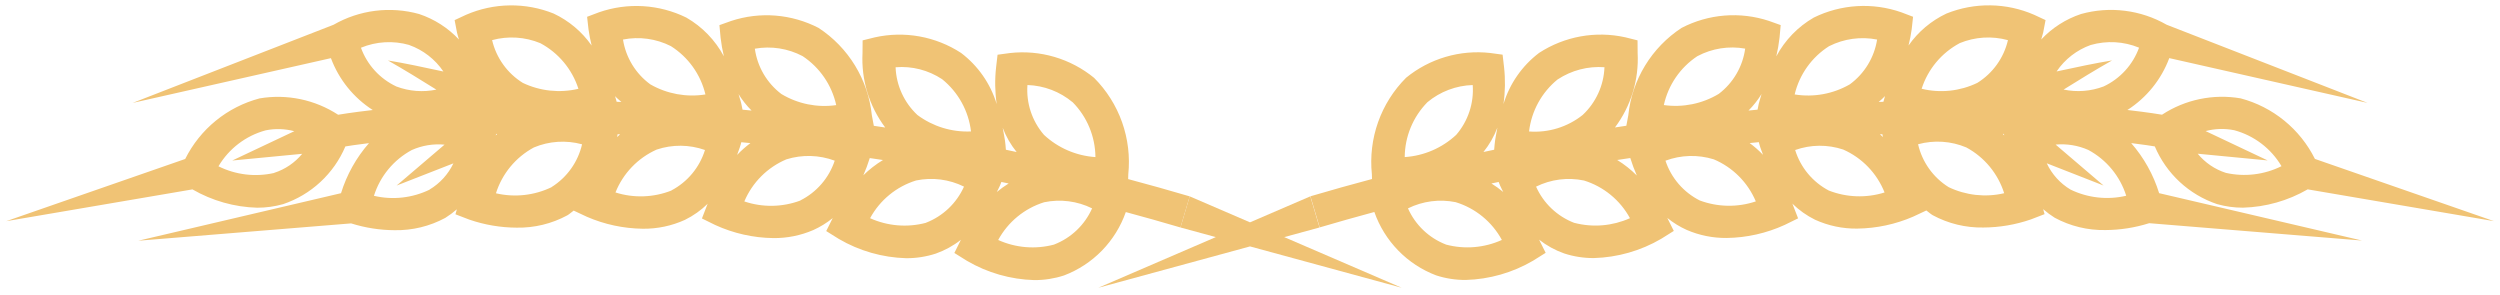
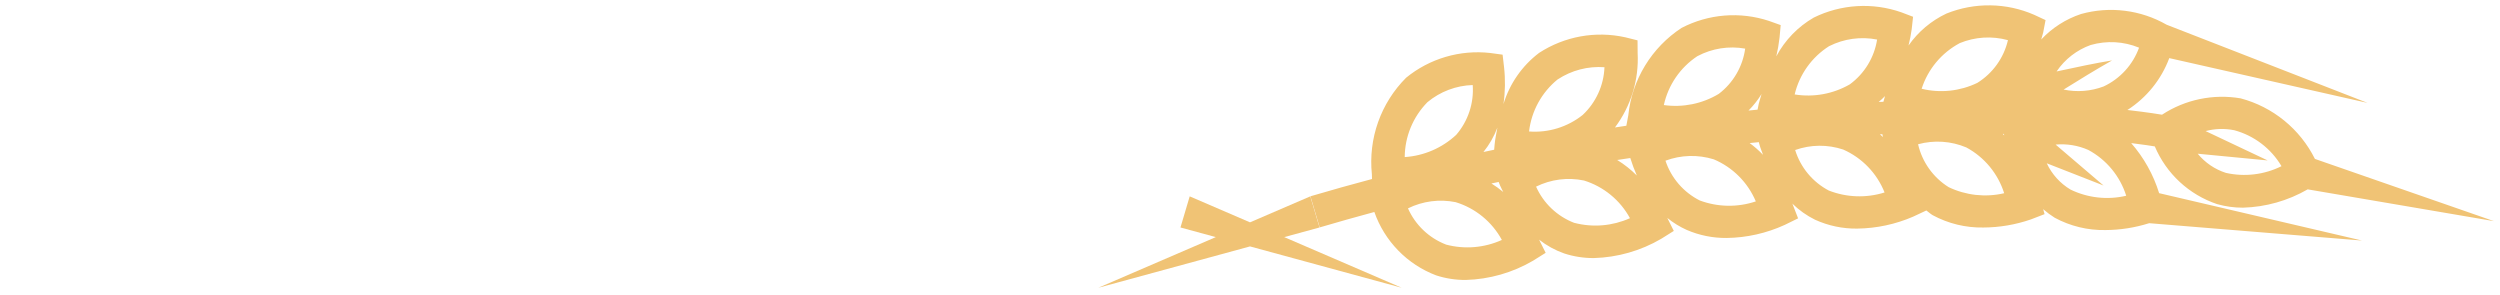
<svg xmlns="http://www.w3.org/2000/svg" width="127" height="15" viewBox="0 0 127 15" fill="none">
  <g clip-path="url(#clip0_1440_1967)">
    <path d="M109.684 9.813C109.394 8.875 108.91 8.008 108.264 7.269C108.896 7.347 109.305 7.411 109.464 7.438C109.754 8.122 110.185 8.737 110.73 9.242C111.275 9.747 111.921 10.13 112.625 10.368C113.055 10.49 113.499 10.552 113.946 10.55C115.101 10.517 116.23 10.197 117.231 9.619L126.693 11.234L117.598 8.073C117.223 7.321 116.692 6.658 116.041 6.127C115.39 5.597 114.634 5.211 113.822 4.996C112.434 4.759 111.008 5.056 109.83 5.827C109.79 5.82 109.178 5.715 108.073 5.587C109.048 4.962 109.795 4.037 110.199 2.952L120.271 5.227L110.065 1.256C109.413 0.882 108.693 0.641 107.947 0.548C107.201 0.454 106.443 0.509 105.719 0.711C104.947 0.967 104.251 1.412 103.694 2.006C103.723 1.883 103.767 1.778 103.794 1.65L103.914 1.021L103.332 0.75C102.632 0.445 101.878 0.282 101.114 0.272C100.35 0.261 99.592 0.402 98.883 0.687C98.109 1.051 97.443 1.611 96.953 2.313C97.021 2.041 97.075 1.765 97.114 1.488L97.184 0.852L96.584 0.624C95.863 0.372 95.099 0.266 94.336 0.312C93.573 0.358 92.828 0.555 92.142 0.892C91.334 1.357 90.674 2.04 90.235 2.863C90.309 2.55 90.365 2.232 90.401 1.913L90.459 1.275L89.859 1.061C89.133 0.822 88.368 0.73 87.606 0.791C86.845 0.852 86.103 1.065 85.425 1.417C84.672 1.909 84.039 2.563 83.571 3.33C83.103 4.098 82.811 4.96 82.718 5.855L82.618 6.388L82.04 6.475C82.856 5.387 83.263 4.047 83.192 2.69L83.187 2.05L82.565 1.895C81.819 1.729 81.048 1.714 80.296 1.849C79.545 1.985 78.828 2.27 78.187 2.686C77.324 3.34 76.691 4.25 76.376 5.286C76.466 4.665 76.476 4.036 76.406 3.413L76.332 2.777L75.698 2.691C74.939 2.606 74.17 2.674 73.436 2.89C72.704 3.106 72.021 3.466 71.429 3.95C70.794 4.586 70.308 5.356 70.007 6.204C69.707 7.051 69.599 7.955 69.691 8.85L69.698 9.094C68.666 9.37 67.627 9.658 66.571 9.971L67.041 11.552C67.977 11.275 68.901 11.017 69.817 10.769C70.073 11.501 70.487 12.168 71.028 12.724C71.569 13.28 72.226 13.711 72.951 13.987C73.437 14.146 73.946 14.225 74.458 14.222C75.663 14.189 76.841 13.852 77.881 13.243L78.52 12.843L78.186 12.175C78.57 12.476 79.001 12.713 79.461 12.875C79.947 13.034 80.456 13.113 80.968 13.11C82.173 13.076 83.35 12.74 84.39 12.131L85.029 11.731L84.699 11.072C85 11.317 85.332 11.521 85.686 11.68C86.327 11.957 87.019 12.096 87.717 12.089C88.736 12.075 89.74 11.848 90.666 11.424L91.343 11.092L91.072 10.392C91.065 10.373 91.055 10.359 91.048 10.341C91.387 10.674 91.777 10.951 92.204 11.162C92.876 11.468 93.606 11.622 94.344 11.613C95.323 11.601 96.29 11.395 97.188 11.006L97.858 10.692C97.97 10.769 98.064 10.866 98.183 10.933C98.972 11.359 99.857 11.574 100.753 11.558C101.574 11.554 102.388 11.416 103.164 11.148L103.864 10.879L103.793 10.625C103.977 10.786 104.173 10.932 104.381 11.062C105.169 11.488 106.055 11.703 106.951 11.687C107.707 11.684 108.458 11.566 109.179 11.338L119.992 12.22L109.684 9.813ZM95.644 6.927C95.644 6.94 95.651 6.951 95.654 6.965C95.602 6.919 95.554 6.865 95.5 6.823L95.624 6.818L95.644 6.927ZM101.8 6.803L101.813 6.876C101.789 6.852 101.768 6.824 101.743 6.801L101.8 6.803ZM113.5 6.615C114.508 6.888 115.369 7.543 115.9 8.442C115.025 8.877 114.027 8.997 113.074 8.782C112.514 8.602 112.017 8.264 111.644 7.809L115.197 8.15L112.045 6.659C112.519 6.533 113.016 6.518 113.497 6.615H113.5ZM106.212 2.285C107.021 2.053 107.885 2.101 108.664 2.422C108.508 2.852 108.269 3.248 107.96 3.586C107.651 3.924 107.279 4.198 106.864 4.392C106.215 4.637 105.51 4.692 104.831 4.55C105.645 4.043 106.462 3.54 107.294 3.069C106.47 3.202 105.457 3.417 104.475 3.63C104.895 3.008 105.503 2.537 106.209 2.285H106.212ZM99.553 2.191C100.331 1.87 101.193 1.817 102.004 2.04C101.794 2.94 101.235 3.72 100.45 4.209C99.57 4.634 98.569 4.74 97.619 4.509C97.938 3.515 98.63 2.685 99.55 2.194L99.553 2.191ZM95.758 4.885L95.677 5.17L95.438 5.179C95.549 5.086 95.654 4.988 95.755 4.885H95.758ZM92.924 2.343C93.675 1.965 94.531 1.847 95.357 2.009C95.214 2.921 94.715 3.74 93.969 4.286C93.122 4.773 92.133 4.954 91.169 4.798C91.41 3.782 92.039 2.901 92.921 2.343H92.924ZM86.232 2.851C86.975 2.457 87.828 2.323 88.655 2.47C88.593 2.922 88.443 3.359 88.212 3.753C87.982 4.148 87.676 4.493 87.312 4.77C86.475 5.273 85.49 5.473 84.523 5.337C84.746 4.318 85.358 3.426 86.229 2.851H86.232ZM89.485 4.783C89.442 4.952 89.385 5.097 89.344 5.275L89.284 5.57C89.133 5.584 88.976 5.602 88.824 5.616C89.075 5.365 89.296 5.085 89.482 4.783H89.485ZM79.132 4.033C79.834 3.571 80.669 3.353 81.507 3.415C81.472 4.338 81.074 5.211 80.398 5.842C79.629 6.454 78.656 6.753 77.676 6.679C77.797 5.641 78.318 4.692 79.129 4.033H79.132ZM72.514 5.191C73.162 4.651 73.972 4.345 74.814 4.32C74.881 5.241 74.579 6.151 73.975 6.851C73.259 7.517 72.336 7.916 71.36 7.98C71.367 6.937 71.78 5.938 72.511 5.194L72.514 5.191ZM76.066 6.491C76.016 6.78 75.951 7.054 75.924 7.368L75.904 7.606C75.722 7.645 75.541 7.682 75.359 7.722C75.657 7.352 75.895 6.938 76.063 6.494L76.066 6.491ZM76.132 9.243L76.205 9.428C76.252 9.547 76.314 9.64 76.364 9.753C76.174 9.595 75.974 9.45 75.764 9.321L76.132 9.243ZM73.456 12.423C72.594 12.09 71.9 11.429 71.525 10.585C72.275 10.215 73.127 10.104 73.947 10.27C74.951 10.576 75.794 11.266 76.295 12.189C75.402 12.593 74.397 12.676 73.45 12.423H73.456ZM79.974 11.323C79.545 11.158 79.153 10.911 78.82 10.595C78.486 10.279 78.219 9.9 78.032 9.481C78.786 9.108 79.643 8.998 80.467 9.17C81.465 9.479 82.303 10.166 82.802 11.084C81.913 11.483 80.914 11.567 79.971 11.32L79.974 11.323ZM82.148 8.128C82.375 8.092 82.595 8.061 82.819 8.028C82.912 8.33 83.023 8.627 83.151 8.917C82.85 8.614 82.514 8.348 82.15 8.125L82.148 8.128ZM86.348 10.184C85.939 9.978 85.575 9.693 85.276 9.347C84.977 9 84.749 8.598 84.606 8.163C85.394 7.869 86.257 7.845 87.06 8.094C88.023 8.5 88.789 9.267 89.195 10.231C88.266 10.543 87.258 10.525 86.341 10.181L86.348 10.184ZM88.885 7.268L89.348 7.221L89.384 7.357C89.432 7.541 89.505 7.692 89.562 7.865C89.352 7.645 89.123 7.444 88.878 7.265L88.885 7.268ZM92.904 9.68C92.497 9.466 92.137 9.174 91.843 8.821C91.55 8.468 91.329 8.06 91.194 7.621C91.983 7.34 92.842 7.332 93.636 7.597C94.594 8.02 95.349 8.803 95.736 9.777C94.806 10.069 93.804 10.034 92.897 9.677L92.904 9.68ZM98.99 9.506C98.601 9.263 98.263 8.945 97.997 8.571C97.731 8.198 97.541 7.775 97.438 7.328C98.249 7.106 99.112 7.163 99.887 7.489C100.807 7.984 101.498 8.819 101.812 9.816C100.861 10.037 99.863 9.926 98.983 9.503L98.99 9.506ZM105.19 9.635C104.66 9.32 104.236 8.853 103.975 8.295L106.86 9.424L104.425 7.345C104.993 7.293 105.566 7.387 106.088 7.618C107.008 8.113 107.698 8.948 108.012 9.944C107.062 10.167 106.064 10.057 105.185 9.632L105.19 9.635Z" fill="#F0C375" />
    <path d="M65.238 12.045L67.032 11.556L66.563 9.975L63.5 11.295L60.437 9.975L59.968 11.556L61.762 12.045L55.794 14.618L63.5 12.518L71.206 14.618L65.238 12.045Z" fill="#F0C375" />
-     <path d="M57.191 10.773C58.108 11.021 59.031 11.278 59.967 11.556L60.437 9.975C59.381 9.662 58.342 9.374 57.31 9.098L57.317 8.853C57.409 7.959 57.301 7.055 57.001 6.207C56.7 5.36 56.214 4.59 55.579 3.954C54.987 3.47 54.304 3.11 53.571 2.893C52.838 2.677 52.07 2.609 51.31 2.694L50.676 2.78L50.602 3.416C50.532 4.038 50.542 4.667 50.632 5.287C50.318 4.252 49.684 3.341 48.821 2.688C48.18 2.271 47.463 1.987 46.712 1.851C45.96 1.715 45.189 1.731 44.443 1.897L43.821 2.051L43.816 2.692C43.745 4.05 44.153 5.39 44.969 6.478L44.39 6.391L44.29 5.857C44.197 4.962 43.905 4.1 43.437 3.332C42.969 2.565 42.336 1.911 41.584 1.418C40.905 1.067 40.163 0.855 39.401 0.793C38.639 0.732 37.873 0.824 37.147 1.063L36.547 1.277L36.606 1.915C36.643 2.233 36.698 2.548 36.772 2.86C36.333 2.039 35.673 1.358 34.867 0.894C34.181 0.557 33.435 0.36 32.673 0.314C31.91 0.268 31.146 0.374 30.425 0.626L29.825 0.853L29.896 1.49C29.935 1.767 29.988 2.042 30.056 2.314C29.566 1.613 28.9 1.053 28.126 0.689C27.417 0.404 26.659 0.263 25.895 0.274C25.131 0.284 24.377 0.447 23.677 0.751L23.095 1.022L23.215 1.652C23.239 1.78 23.283 1.885 23.315 2.008C22.758 1.414 22.062 0.969 21.29 0.712C20.566 0.511 19.808 0.456 19.062 0.549C18.316 0.643 17.596 0.884 16.944 1.258L6.738 5.228L16.811 2.954C17.215 4.039 17.961 4.964 18.936 5.589C17.825 5.717 17.211 5.823 17.177 5.829C15.998 5.061 14.574 4.764 13.187 4.998C12.375 5.213 11.617 5.598 10.966 6.129C10.314 6.66 9.783 7.324 9.408 8.076L0.316 11.236L9.777 9.621C10.778 10.199 11.908 10.519 13.063 10.552C13.51 10.553 13.954 10.492 14.384 10.37C15.088 10.132 15.734 9.749 16.279 9.243C16.824 8.738 17.255 8.124 17.545 7.439C17.701 7.412 18.11 7.349 18.745 7.271C18.098 8.009 17.614 8.876 17.324 9.814L7.024 12.229L17.837 11.348C18.553 11.574 19.299 11.691 20.05 11.694C20.946 11.71 21.831 11.495 22.62 11.069C22.828 10.939 23.024 10.793 23.208 10.632L23.137 10.886L23.837 11.155C24.613 11.423 25.427 11.561 26.248 11.565C27.144 11.581 28.029 11.366 28.818 10.94C28.937 10.873 29.031 10.775 29.143 10.698L29.813 11.012C30.711 11.402 31.678 11.608 32.657 11.62C33.395 11.628 34.125 11.474 34.797 11.168C35.224 10.958 35.614 10.681 35.953 10.348C35.946 10.366 35.936 10.38 35.929 10.399L35.658 11.098L36.335 11.431C37.261 11.855 38.266 12.082 39.285 12.095C39.983 12.103 40.674 11.963 41.315 11.687C41.669 11.528 42.001 11.323 42.302 11.079L41.972 11.738L42.611 12.137C43.651 12.746 44.828 13.083 46.033 13.117C46.545 13.12 47.054 13.04 47.54 12.882C48 12.719 48.431 12.483 48.815 12.181L48.481 12.85L49.12 13.249C50.16 13.859 51.338 14.195 52.543 14.229C53.055 14.232 53.564 14.152 54.051 13.993C54.778 13.718 55.435 13.287 55.978 12.731C56.52 12.174 56.934 11.506 57.191 10.773ZM50.798 9.428L50.871 9.243L51.24 9.321C51.03 9.45 50.829 9.594 50.64 9.753C50.689 9.64 50.75 9.547 50.798 9.428ZM54.489 5.191C55.224 5.934 55.639 6.934 55.648 7.98C54.672 7.915 53.749 7.517 53.033 6.85C52.429 6.151 52.127 5.241 52.194 4.319C53.035 4.347 53.843 4.654 54.489 5.194V5.191ZM47.861 4.024C48.678 4.683 49.205 5.636 49.327 6.678H49.319C48.345 6.719 47.387 6.424 46.605 5.842C45.93 5.211 45.531 4.34 45.496 3.417C46.33 3.347 47.163 3.562 47.861 4.024ZM51.079 7.368C51.052 7.054 50.987 6.78 50.937 6.491C51.106 6.936 51.345 7.352 51.645 7.723C51.462 7.683 51.281 7.645 51.099 7.607L51.079 7.368ZM40.771 2.85C41.643 3.427 42.256 4.32 42.48 5.34C41.513 5.478 40.528 5.278 39.691 4.774C38.956 4.215 38.472 3.388 38.346 2.474C39.174 2.326 40.027 2.458 40.771 2.85ZM38.179 5.616C38.027 5.601 37.871 5.585 37.72 5.571L37.659 5.271C37.622 5.094 37.559 4.95 37.519 4.782C37.706 5.085 37.927 5.365 38.179 5.616ZM25.2 6.803H25.257C25.232 6.826 25.211 6.854 25.187 6.878L25.2 6.803ZM31.356 6.926L31.376 6.818L31.5 6.823C31.447 6.866 31.4 6.923 31.346 6.965C31.35 6.951 31.35 6.939 31.356 6.926ZM34.079 2.342C34.963 2.9 35.593 3.781 35.836 4.798C34.872 4.952 33.883 4.771 33.036 4.285C32.29 3.74 31.791 2.921 31.648 2.009C32.473 1.845 33.329 1.963 34.079 2.342ZM31.566 5.18L31.326 5.17L31.245 4.884C31.342 4.993 31.46 5.081 31.566 5.18ZM27.45 2.194C28.37 2.686 29.064 3.517 29.384 4.511C28.436 4.735 27.439 4.63 26.559 4.211C26.169 3.969 25.83 3.653 25.563 3.28C25.295 2.907 25.103 2.485 24.999 2.038C25.811 1.817 26.673 1.872 27.45 2.194ZM20.791 2.288C21.497 2.54 22.104 3.012 22.525 3.633C21.541 3.419 20.525 3.204 19.707 3.071C20.538 3.542 21.354 4.045 22.167 4.553C21.489 4.693 20.784 4.639 20.136 4.394C19.299 4.002 18.651 3.294 18.336 2.425C19.115 2.103 19.98 2.053 20.791 2.285V2.288ZM13.925 8.787C12.972 9.003 11.973 8.883 11.098 8.448C11.629 7.549 12.491 6.893 13.498 6.621C13.979 6.524 14.476 6.539 14.951 6.665L11.798 8.155L15.351 7.814C14.978 8.267 14.483 8.603 13.925 8.782V8.787ZM21.825 9.634C20.946 10.06 19.947 10.171 18.996 9.947C19.31 8.95 20 8.116 20.92 7.621C21.442 7.389 22.014 7.295 22.583 7.348L20.148 9.426L23.033 8.298C22.77 8.851 22.349 9.315 21.822 9.629L21.825 9.634ZM28.025 9.506C27.145 9.931 26.146 10.041 25.194 9.819C25.509 8.822 26.2 7.987 27.12 7.491C27.895 7.165 28.758 7.109 29.569 7.331C29.361 8.229 28.806 9.009 28.025 9.5V9.506ZM34.111 9.678C33.202 10.037 32.198 10.072 31.266 9.777C31.653 8.807 32.404 8.025 33.358 7.599C34.156 7.331 35.02 7.339 35.813 7.62C35.54 8.502 34.928 9.24 34.111 9.672V9.678ZM37.623 7.36L37.659 7.224L38.122 7.271C37.879 7.451 37.653 7.651 37.445 7.871C37.502 7.689 37.575 7.537 37.623 7.353V7.36ZM40.659 10.187C39.744 10.529 38.738 10.545 37.812 10.233C38.218 9.269 38.985 8.501 39.95 8.094C40.753 7.844 41.616 7.869 42.404 8.162C42.26 8.597 42.032 8.999 41.732 9.345C41.433 9.692 41.068 9.975 40.659 10.181V10.187ZM43.852 8.918C43.98 8.629 44.091 8.332 44.184 8.03C44.408 8.064 44.628 8.094 44.855 8.129C44.49 8.35 44.153 8.613 43.85 8.912L43.852 8.918ZM47.037 11.319C46.093 11.569 45.091 11.486 44.2 11.085C44.699 10.166 45.537 9.478 46.536 9.168C47.36 8.997 48.217 9.107 48.971 9.48C48.594 10.323 47.899 10.983 47.037 11.316V11.319ZM53.547 12.425C52.602 12.676 51.599 12.594 50.708 12.191C51.207 11.272 52.045 10.585 53.043 10.274C53.867 10.103 54.725 10.212 55.479 10.585C55.104 11.429 54.411 12.089 53.55 12.422L53.547 12.425Z" fill="#F0C375" />
  </g>
  <defs>
    <clipPath id="clip0_1440_1967">
      <rect width="126.38" height="14.361" fill="white" transform="translate(0.31 0.257)" />
    </clipPath>
  </defs>
</svg>